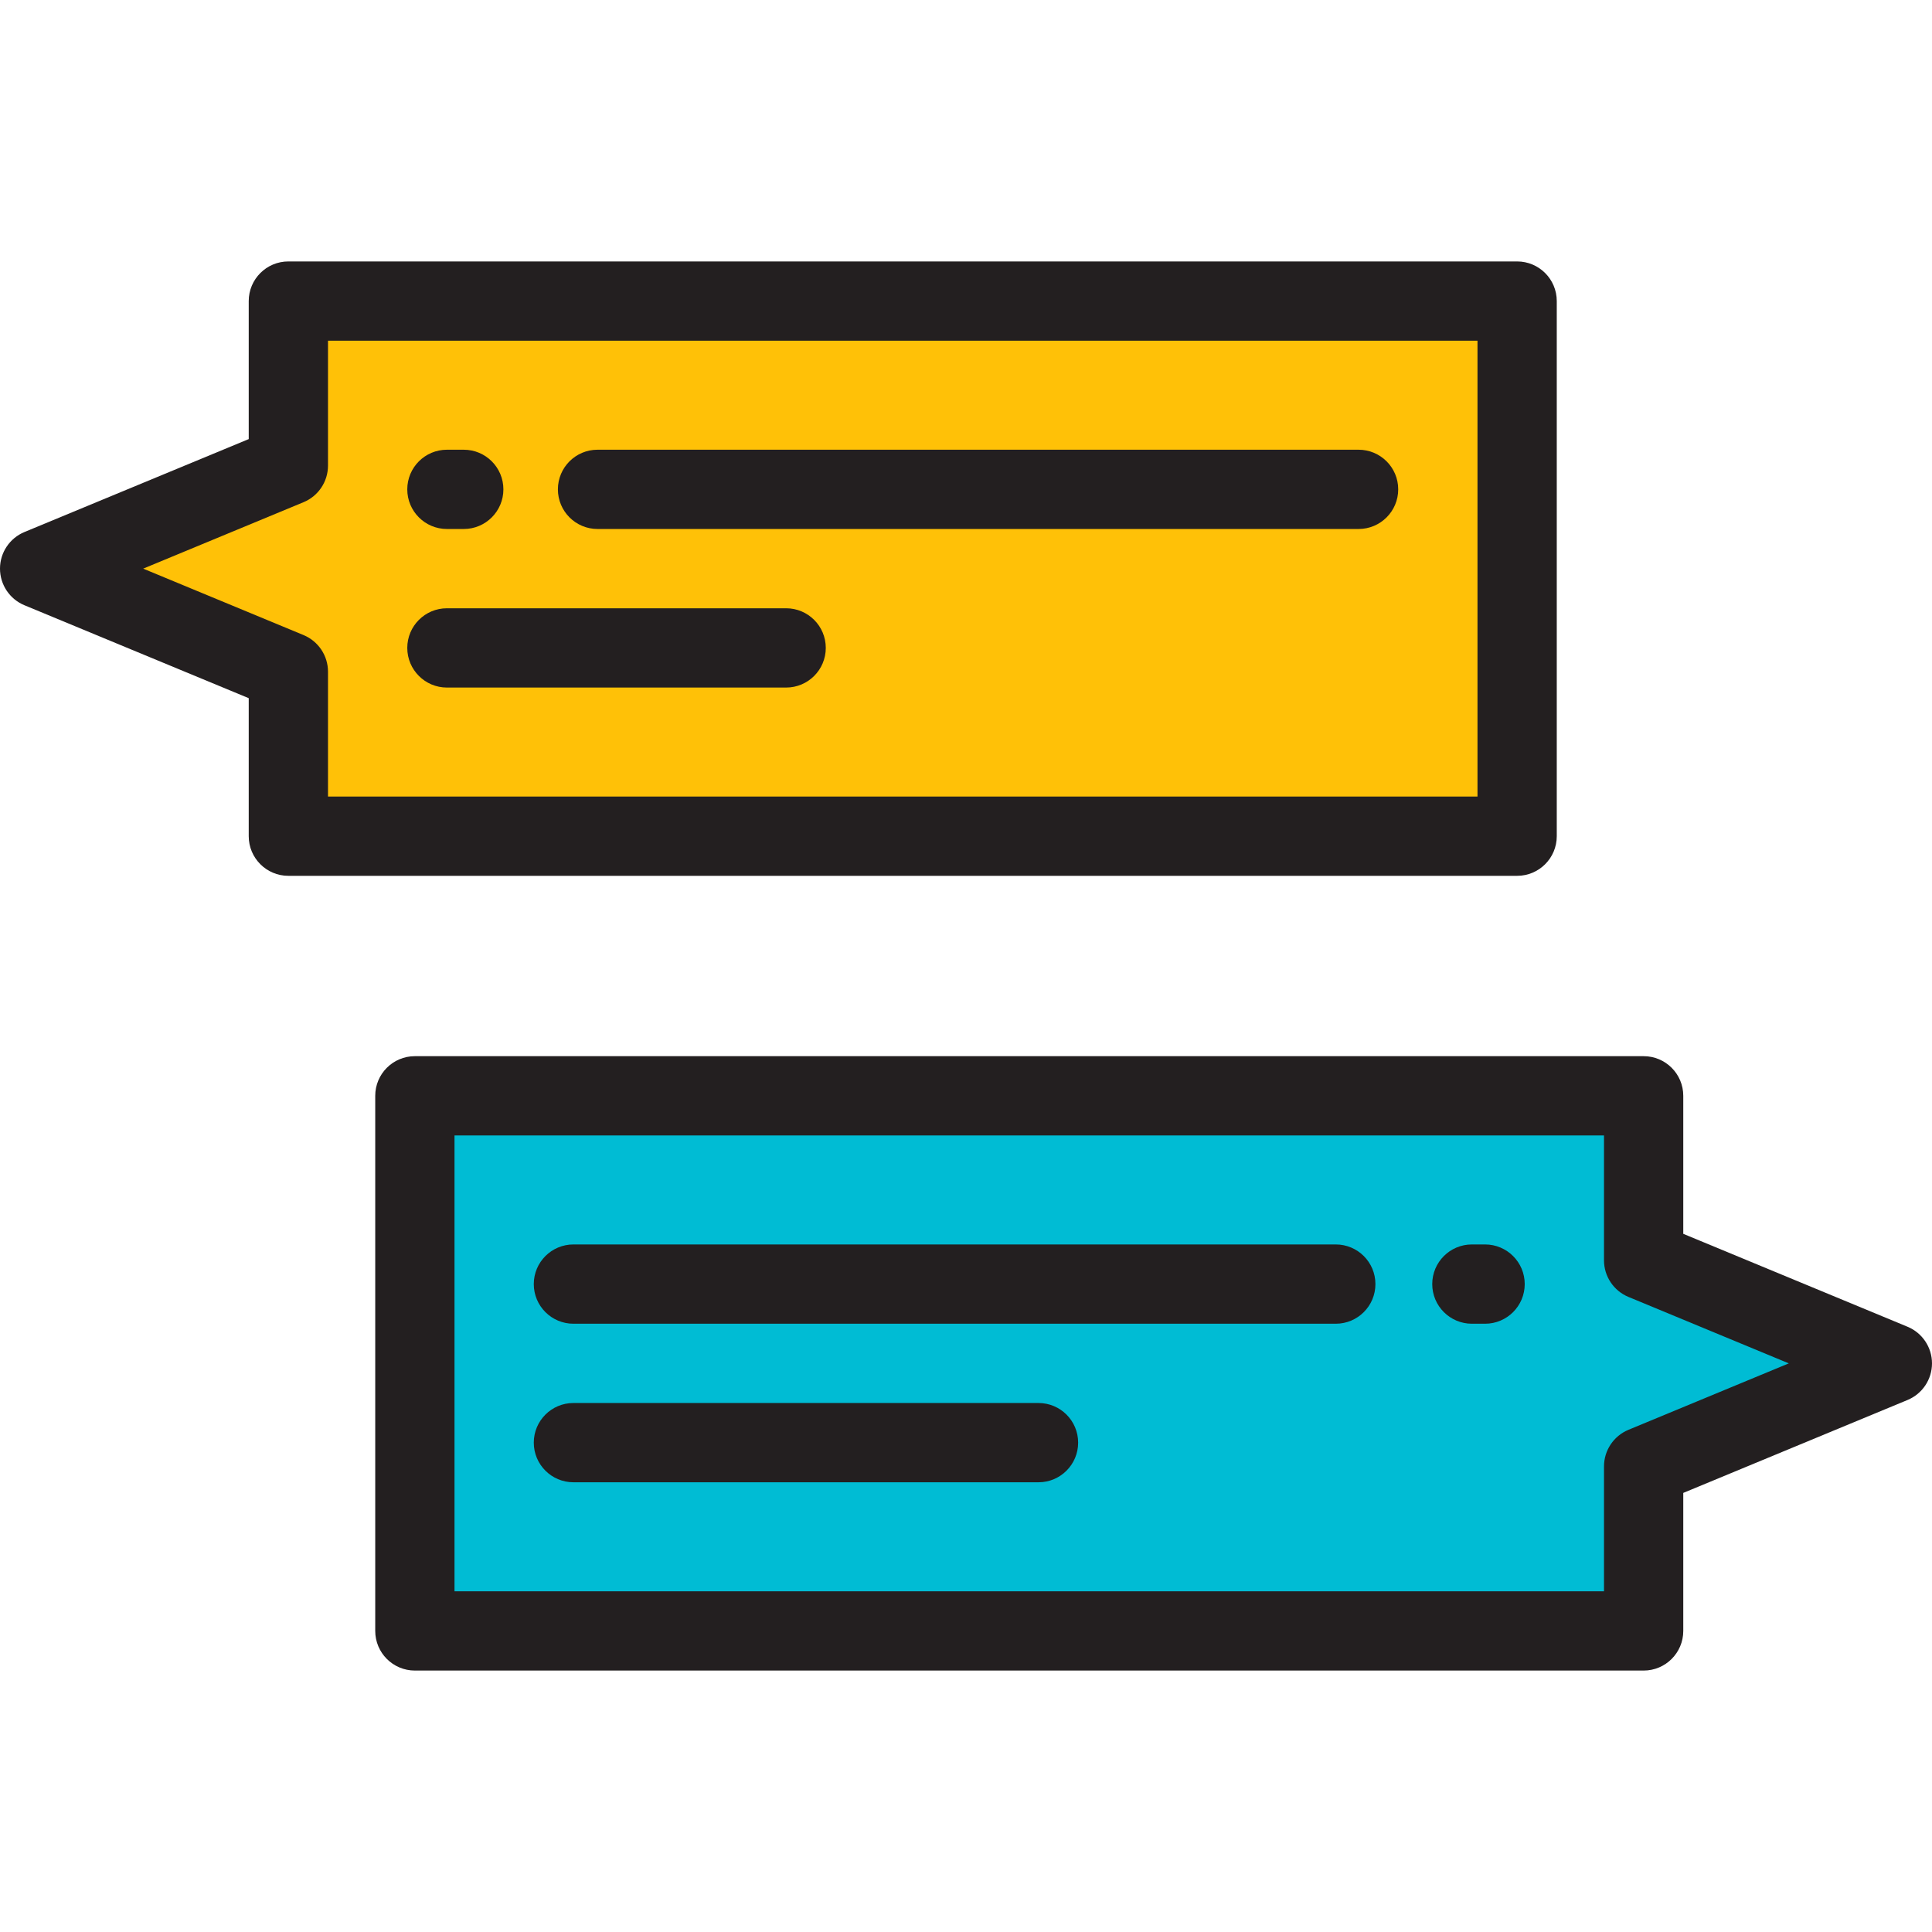
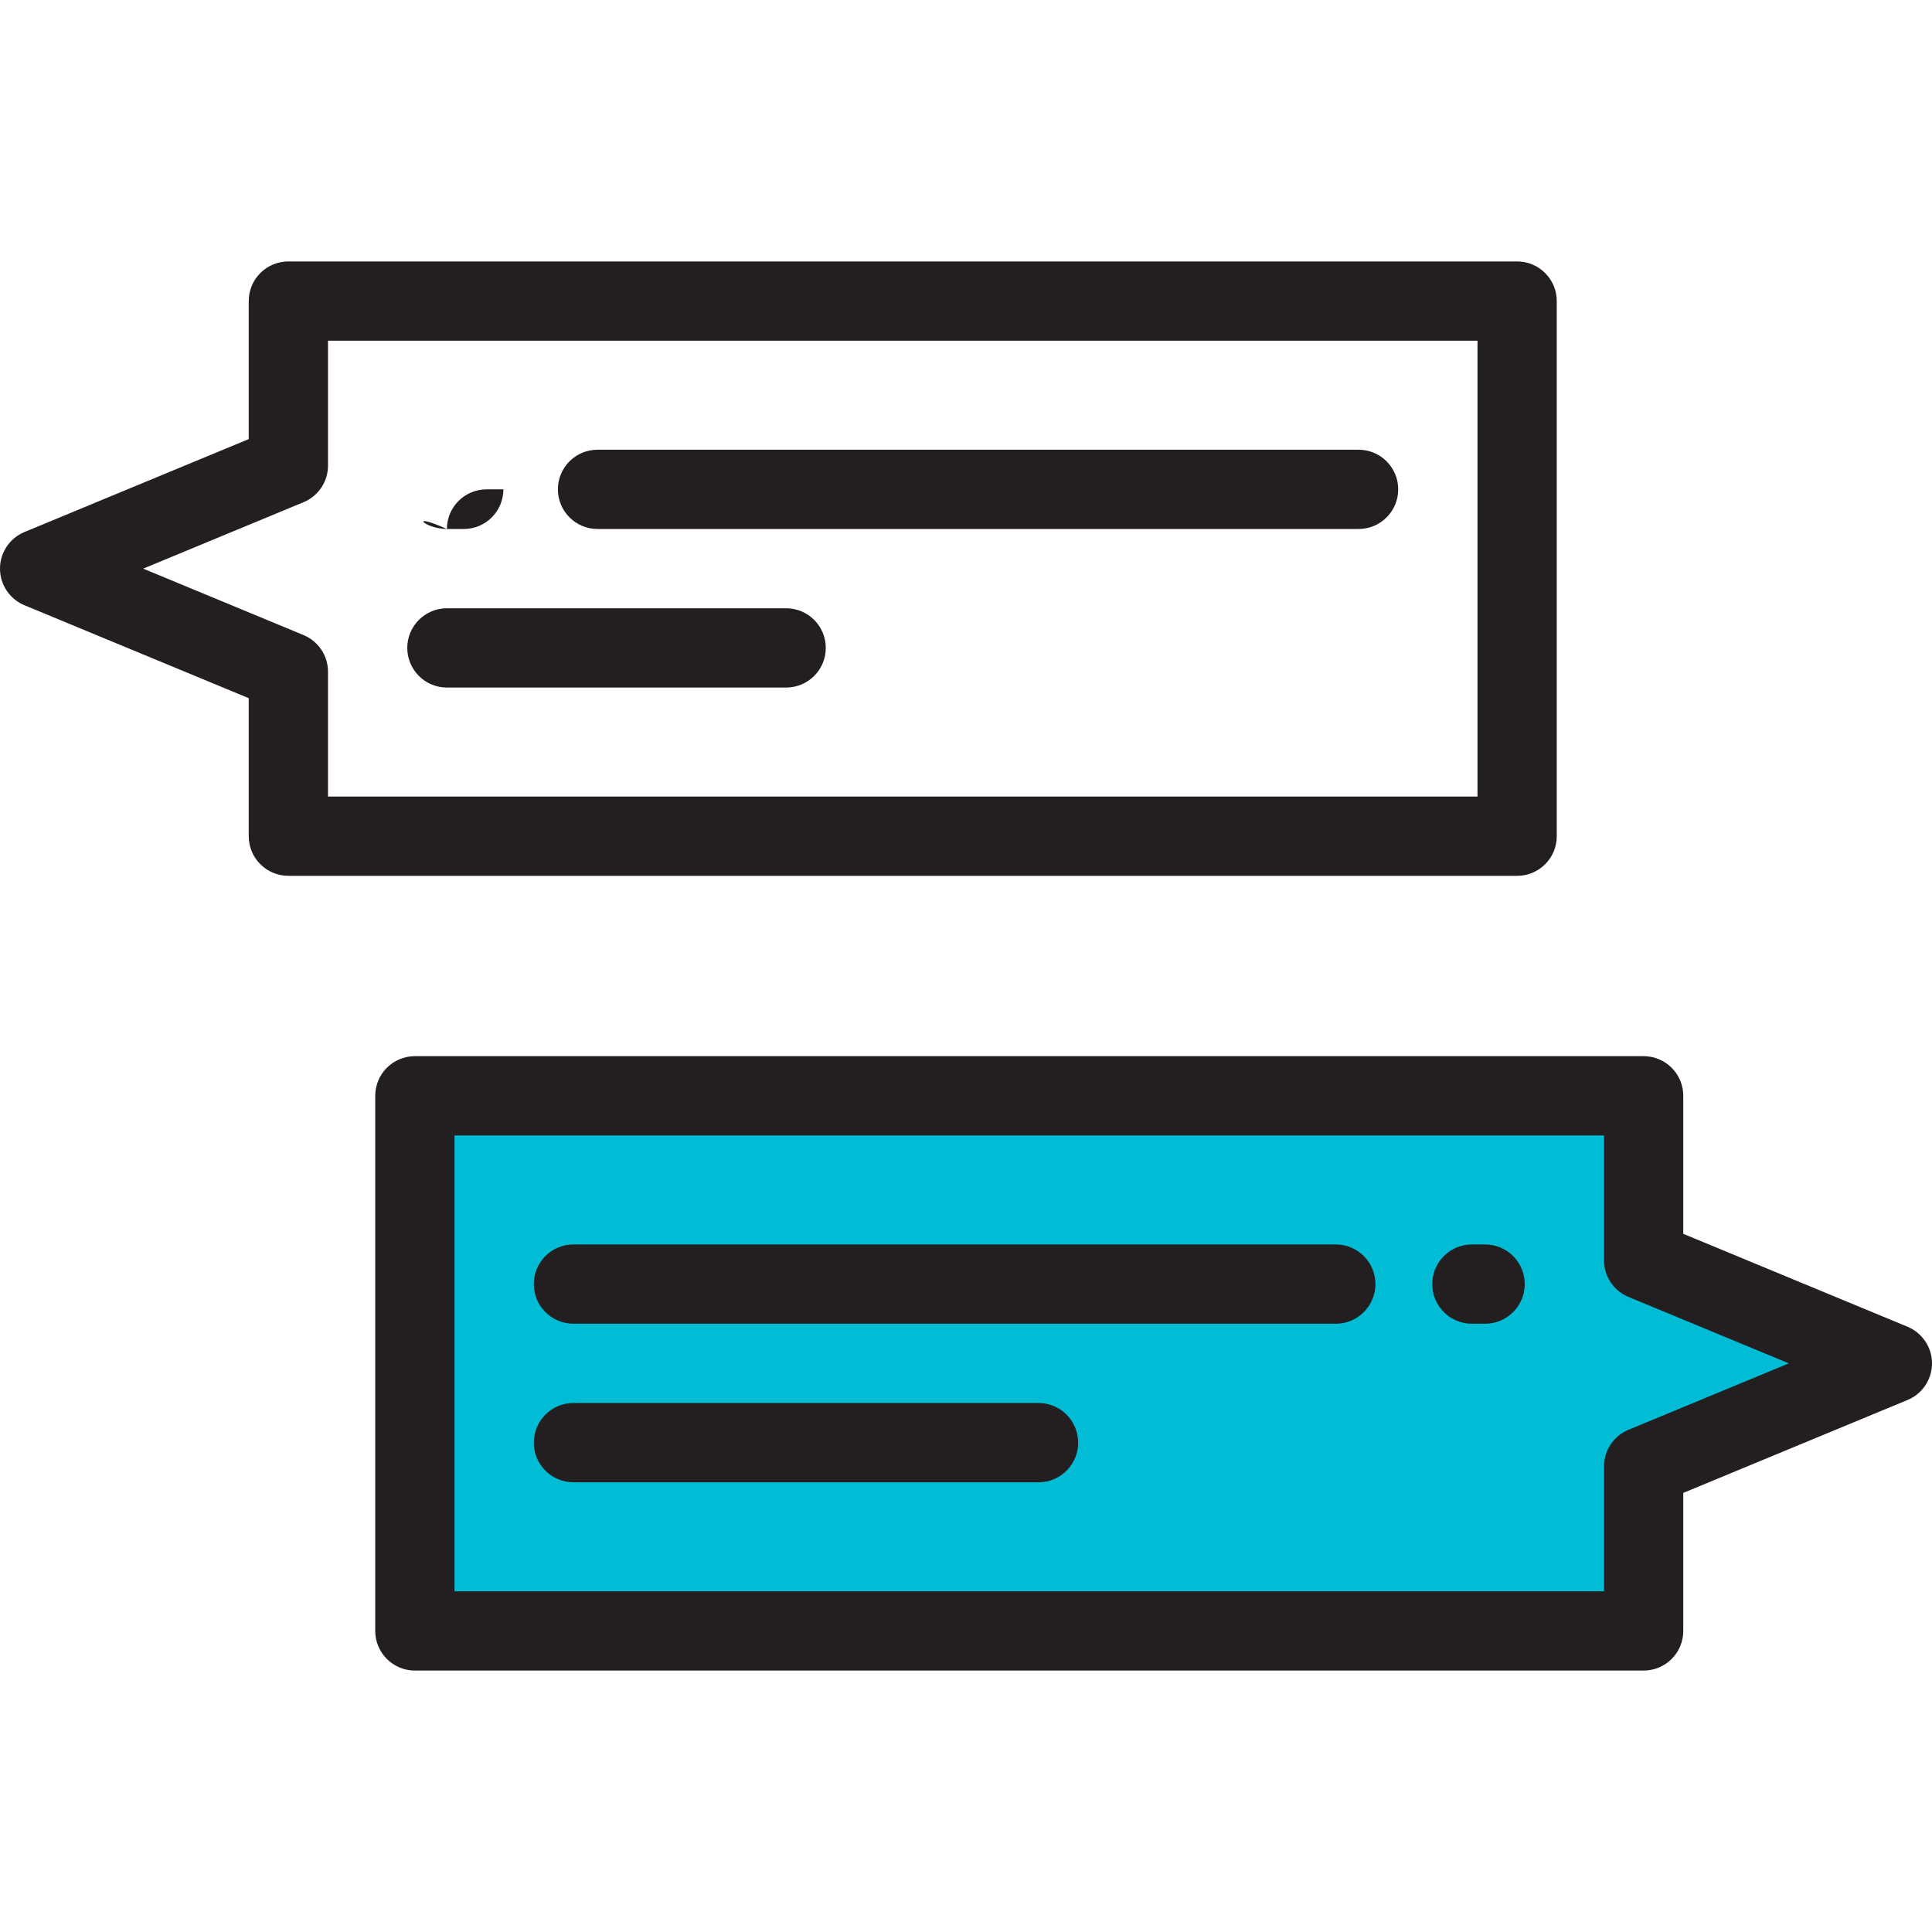
<svg xmlns="http://www.w3.org/2000/svg" version="1.1" id="Layer_1" x="0px" y="0px" viewBox="0 0 512 512" style="enable-background:new 0 0 512 512;" xml:space="preserve">
-   <polygon style="fill:#FFC107;" points="76.419,79.789 76.419,123.382 10.504,150.694 76.419,178.005 76.419,221.598   402.055,221.598 402.055,79.789 " />
  <polygon style="fill:#00BCD4;" points="435.581,432.211 435.581,388.618 501.496,361.306 435.581,333.995 435.581,290.402   109.945,290.402 109.945,432.211 " />
  <g>
    <path style="fill:#231F20;" d="M412.559,221.598V79.789c0-5.802-4.704-10.504-10.504-10.504H76.419   c-5.801,0-10.504,4.703-10.504,10.504v36.575L6.483,140.99C2.559,142.616,0,146.446,0,150.694c0,4.248,2.559,8.078,6.483,9.704   l59.432,24.625v36.575c0,5.802,4.704,10.504,10.504,10.504h325.636C407.855,232.103,412.559,227.4,412.559,221.598z    M391.551,211.094H86.924v-33.089c0-4.248-2.559-8.078-6.483-9.704l-42.494-17.607l42.494-17.607   c3.924-1.626,6.483-5.456,6.483-9.704V90.293h304.627V211.094z" />
    <path style="fill:#231F20;" d="M158.353,140.189h201.684c5.801,0,10.504-4.703,10.504-10.504s-4.704-10.504-10.504-10.504H158.353   c-5.801,0-10.504,4.703-10.504,10.504C147.849,135.486,152.553,140.189,158.353,140.189z" />
-     <path style="fill:#231F20;" d="M118.437,140.189h4.464c5.801,0,10.504-4.703,10.504-10.504s-4.704-10.504-10.504-10.504h-4.464   c-5.801,0-10.504,4.703-10.504,10.504C107.932,135.486,112.636,140.189,118.437,140.189z" />
+     <path style="fill:#231F20;" d="M118.437,140.189h4.464c5.801,0,10.504-4.703,10.504-10.504h-4.464   c-5.801,0-10.504,4.703-10.504,10.504C107.932,135.486,112.636,140.189,118.437,140.189z" />
    <path style="fill:#231F20;" d="M118.437,182.207h89.9c5.801,0,10.504-4.703,10.504-10.504s-4.704-10.504-10.504-10.504h-89.9   c-5.801,0-10.504,4.703-10.504,10.504S112.636,182.207,118.437,182.207z" />
    <path style="fill:#231F20;" d="M505.517,351.602l-59.432-24.625v-36.575c0-5.802-4.704-10.504-10.504-10.504H109.945   c-5.801,0-10.504,4.703-10.504,10.504v141.809c0,5.802,4.704,10.504,10.504,10.504h325.636c5.801,0,10.504-4.703,10.504-10.504   v-36.575l59.432-24.625c3.924-1.626,6.483-5.456,6.483-9.704S509.441,353.228,505.517,351.602z M431.56,378.914   c-3.924,1.626-6.483,5.456-6.483,9.704v33.089H120.449v-120.8h304.627v33.089c0,4.248,2.559,8.078,6.483,9.704l42.494,17.607   L431.56,378.914z" />
    <path style="fill:#231F20;" d="M275.215,371.811H151.963c-5.801,0-10.504,4.703-10.504,10.504s4.704,10.504,10.504,10.504h123.252   c5.801,0,10.504-4.703,10.504-10.504S281.015,371.811,275.215,371.811z" />
    <path style="fill:#231F20;" d="M393.563,329.793h-3.501c-5.801,0-10.504,4.703-10.504,10.504s4.704,10.504,10.504,10.504h3.501   c5.801,0,10.504-4.703,10.504-10.504S399.364,329.793,393.563,329.793z" />
    <path style="fill:#231F20;" d="M353.996,329.793H151.963c-5.801,0-10.504,4.703-10.504,10.504s4.704,10.504,10.504,10.504h202.034   c5.801,0,10.504-4.703,10.504-10.504S359.797,329.793,353.996,329.793z" />
  </g>
  <g>
</g>
  <g>
</g>
  <g>
</g>
  <g>
</g>
  <g>
</g>
  <g>
</g>
  <g>
</g>
  <g>
</g>
  <g>
</g>
  <g>
</g>
  <g>
</g>
  <g>
</g>
  <g>
</g>
  <g>
</g>
  <g>
</g>
</svg>